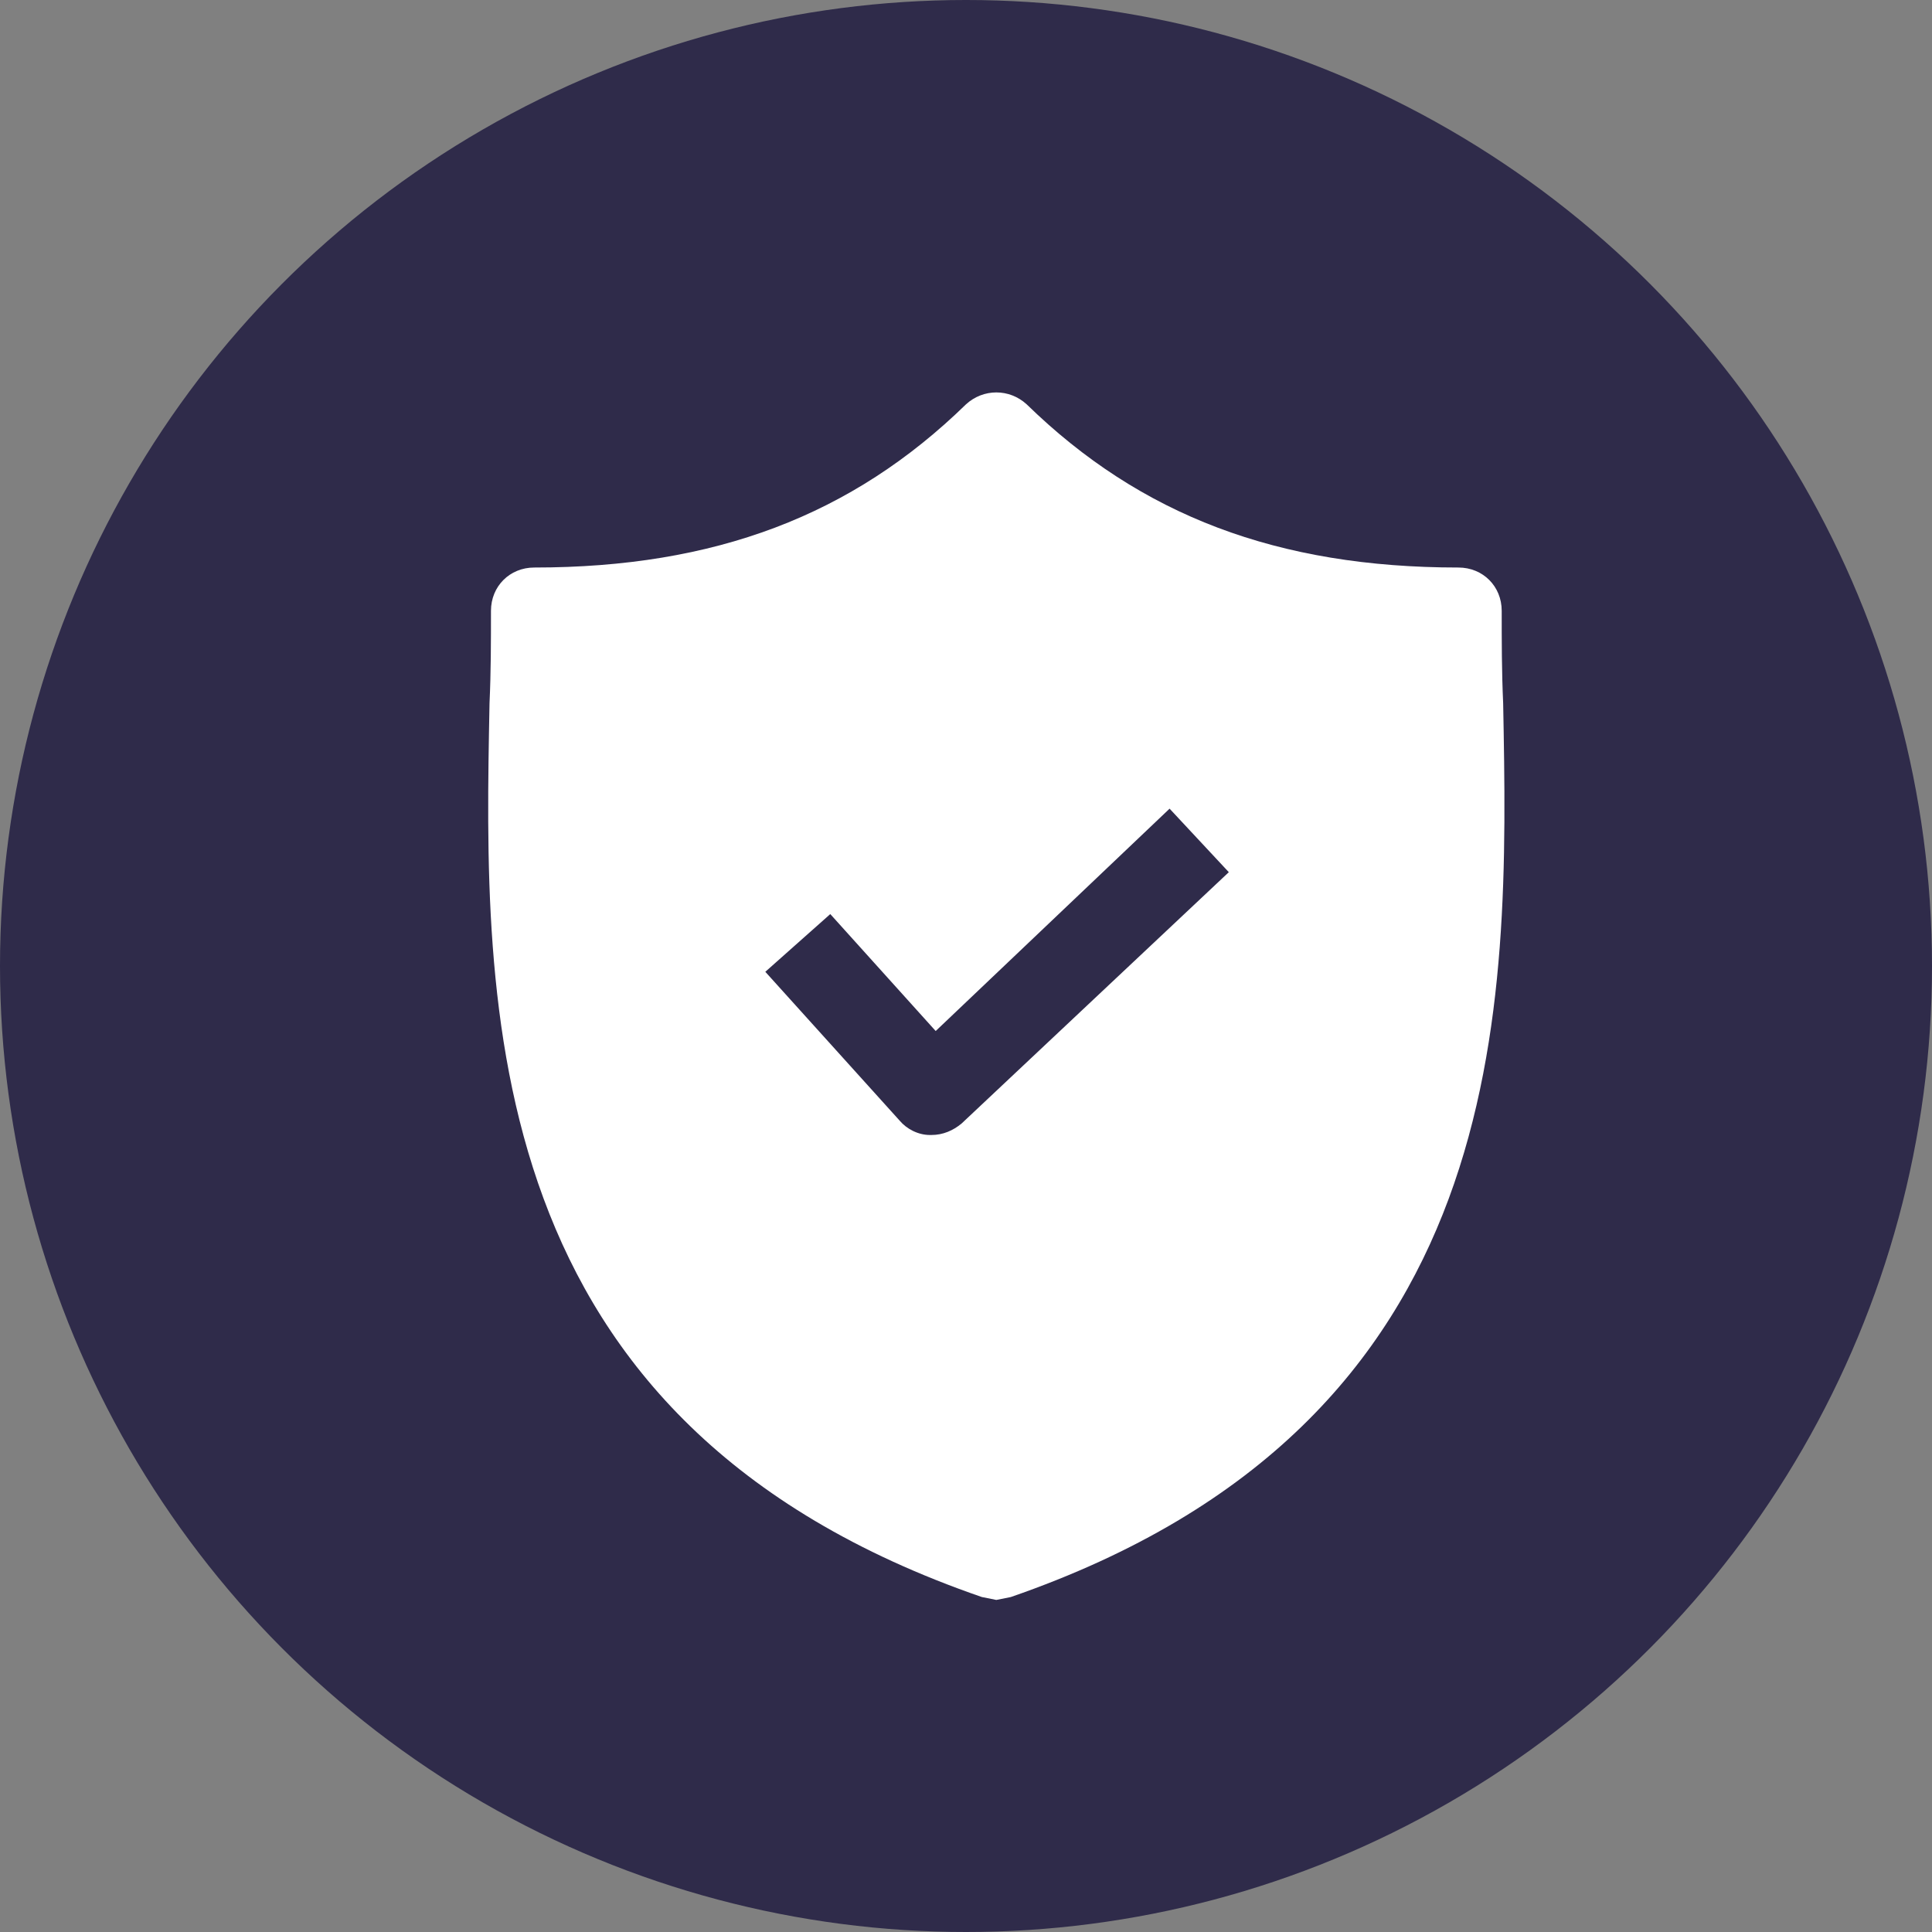
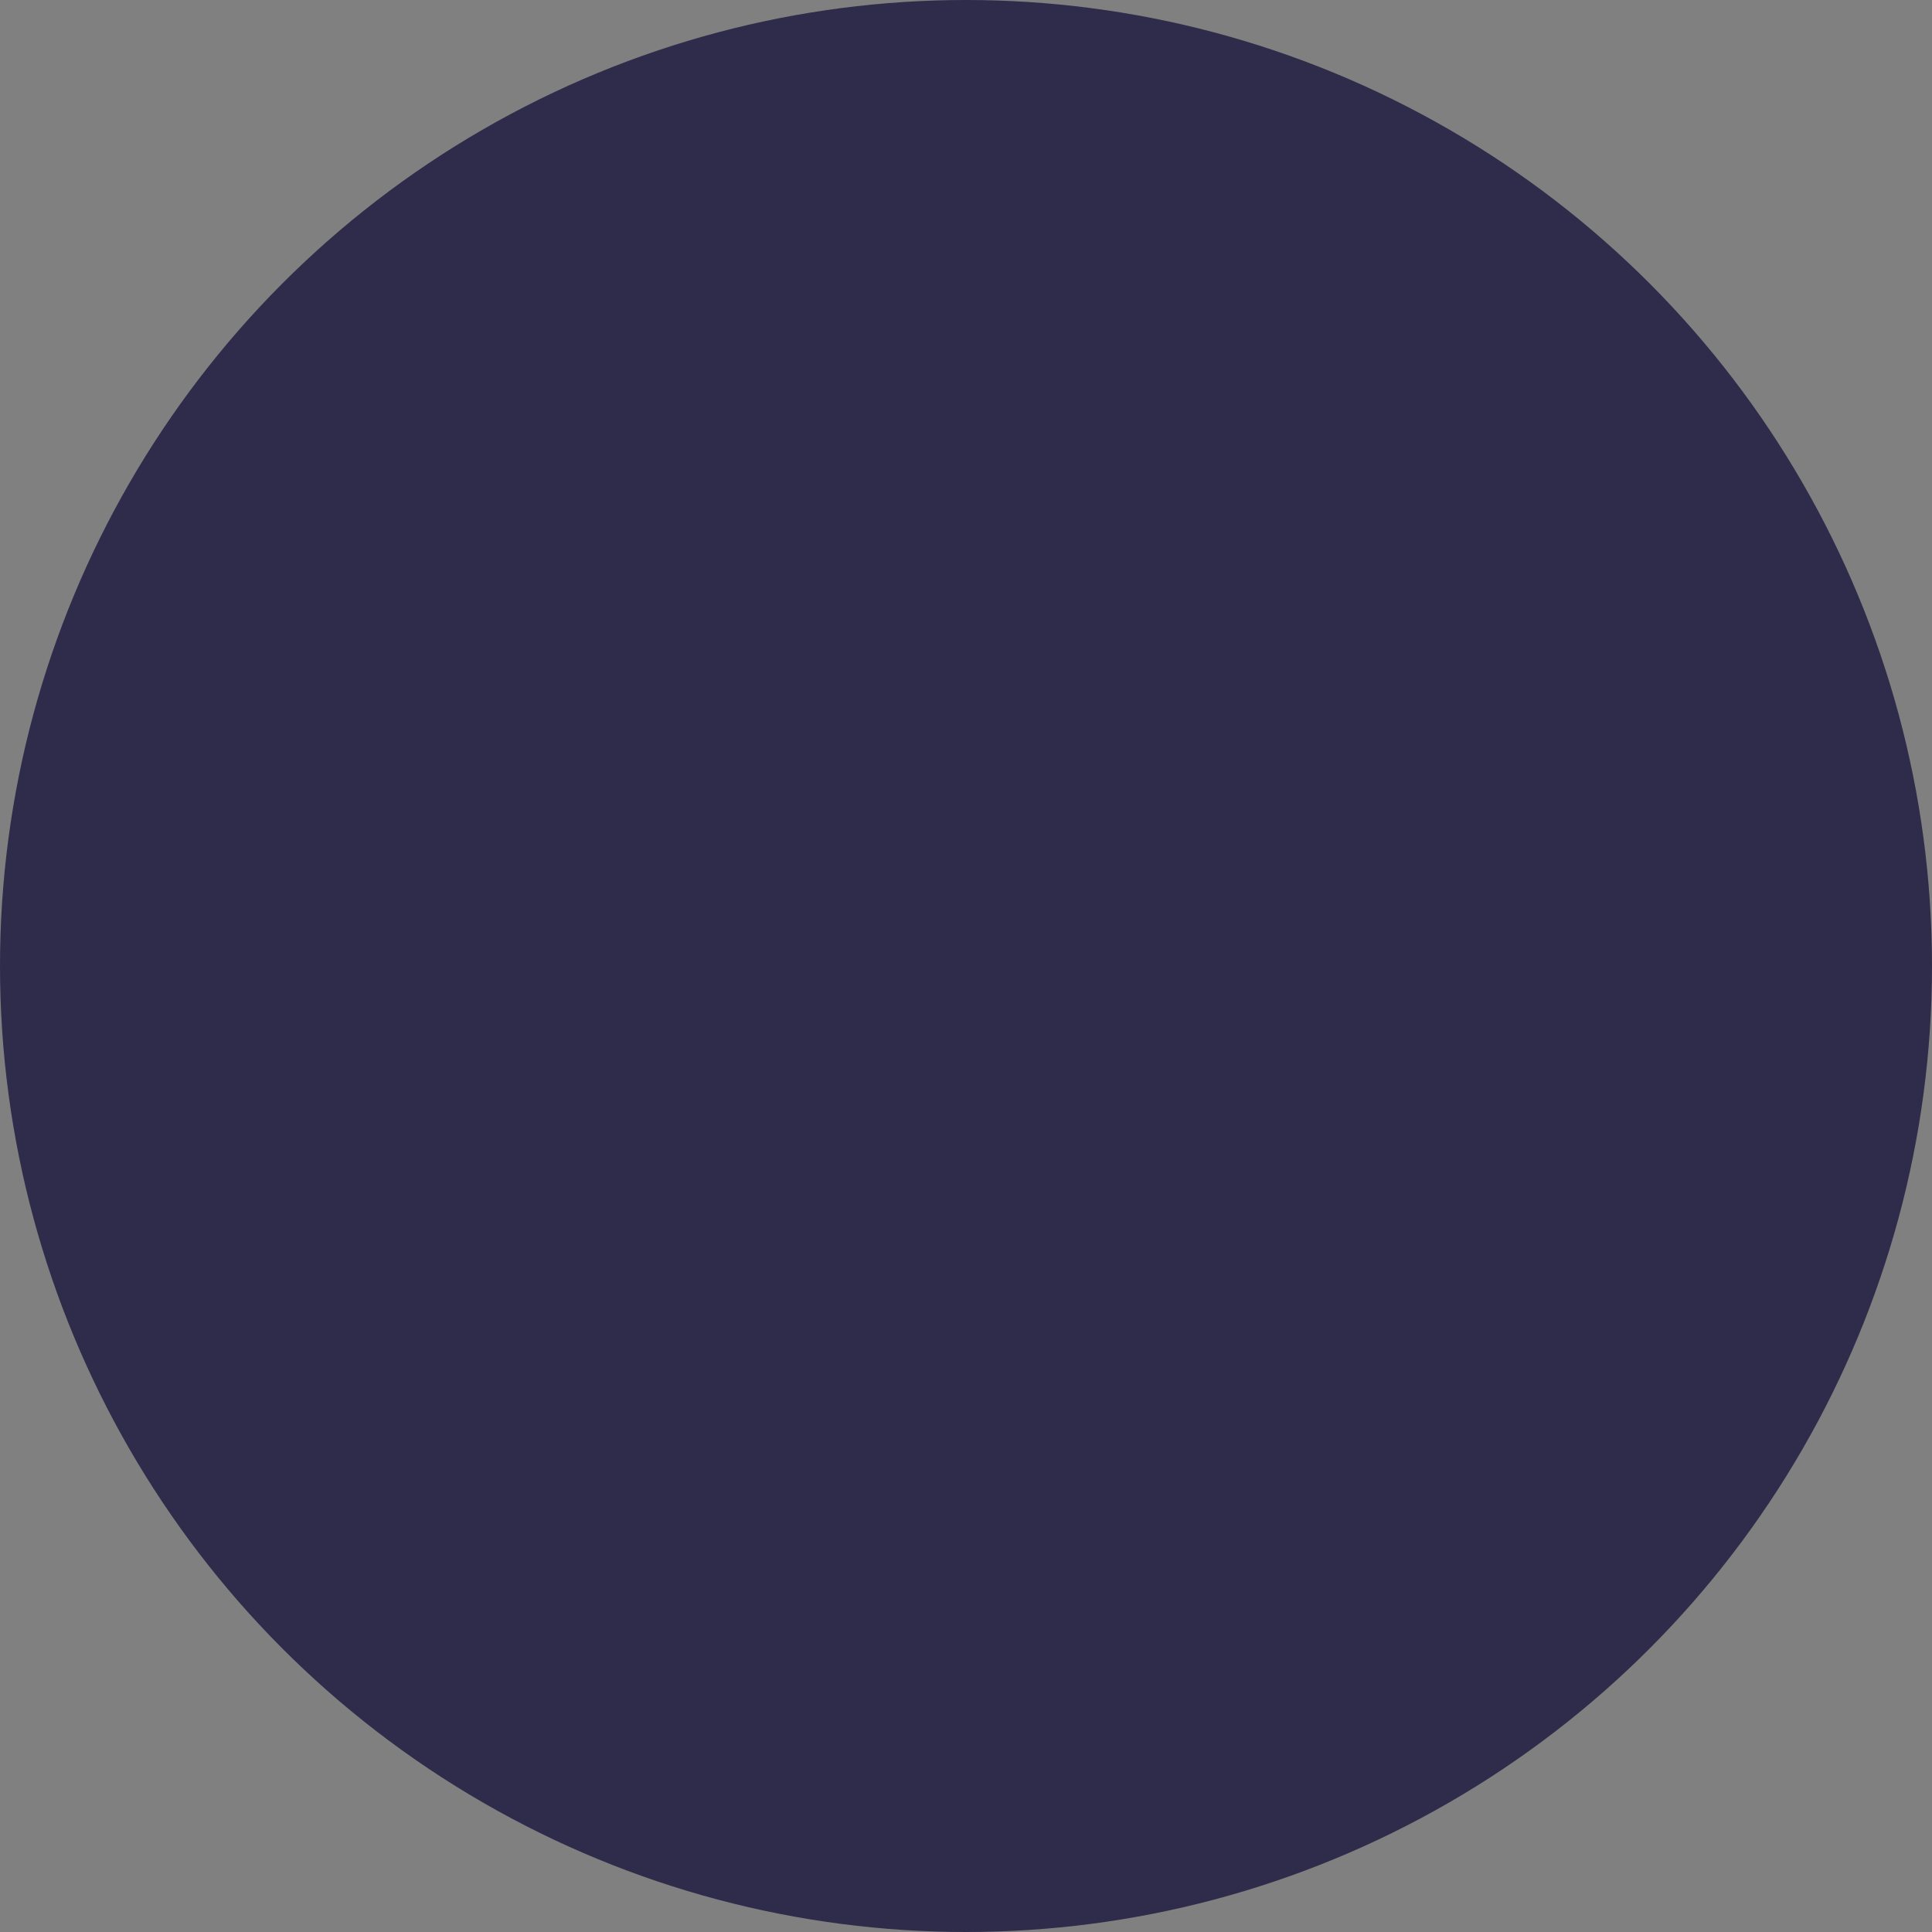
<svg xmlns="http://www.w3.org/2000/svg" width="32" height="32" viewBox="0 0 32 32" fill="none">
  <rect x="0" y="0" width="32" height="32" fill="#808080" stroke="none" />
  <circle cx="16" cy="16" r="16" fill="#2F2B4A" />
  <g clip-path="url(#clip0_3209_2399)">
-     <path d="M24.897 11.648C24.873 11.122 24.873 10.62 24.873 10.117C24.873 9.711 24.562 9.4 24.156 9.4C21.166 9.4 18.894 8.539 17.005 6.697C16.718 6.434 16.287 6.434 16 6.697C14.111 8.539 11.839 9.4 8.849 9.4C8.443 9.4 8.132 9.711 8.132 10.117C8.132 10.62 8.132 11.122 8.108 11.648C8.012 16.67 7.869 23.558 16.263 26.452L16.502 26.5L16.742 26.452C25.112 23.558 24.993 16.694 24.897 11.648ZM15.928 18.608C15.785 18.727 15.617 18.799 15.426 18.799H15.402C15.211 18.799 15.02 18.703 14.9 18.56L12.676 16.096L13.752 15.14L15.498 17.077L19.372 13.394L20.353 14.446L15.928 18.608Z" fill="white" />
-   </g>
+     </g>
  <defs>
    <clipPath id="clip0_3209_2399">
-       <rect width="20" height="20" fill="white" transform="translate(6.5 6.5)" />
-     </clipPath>
+       </clipPath>
  </defs>
</svg>